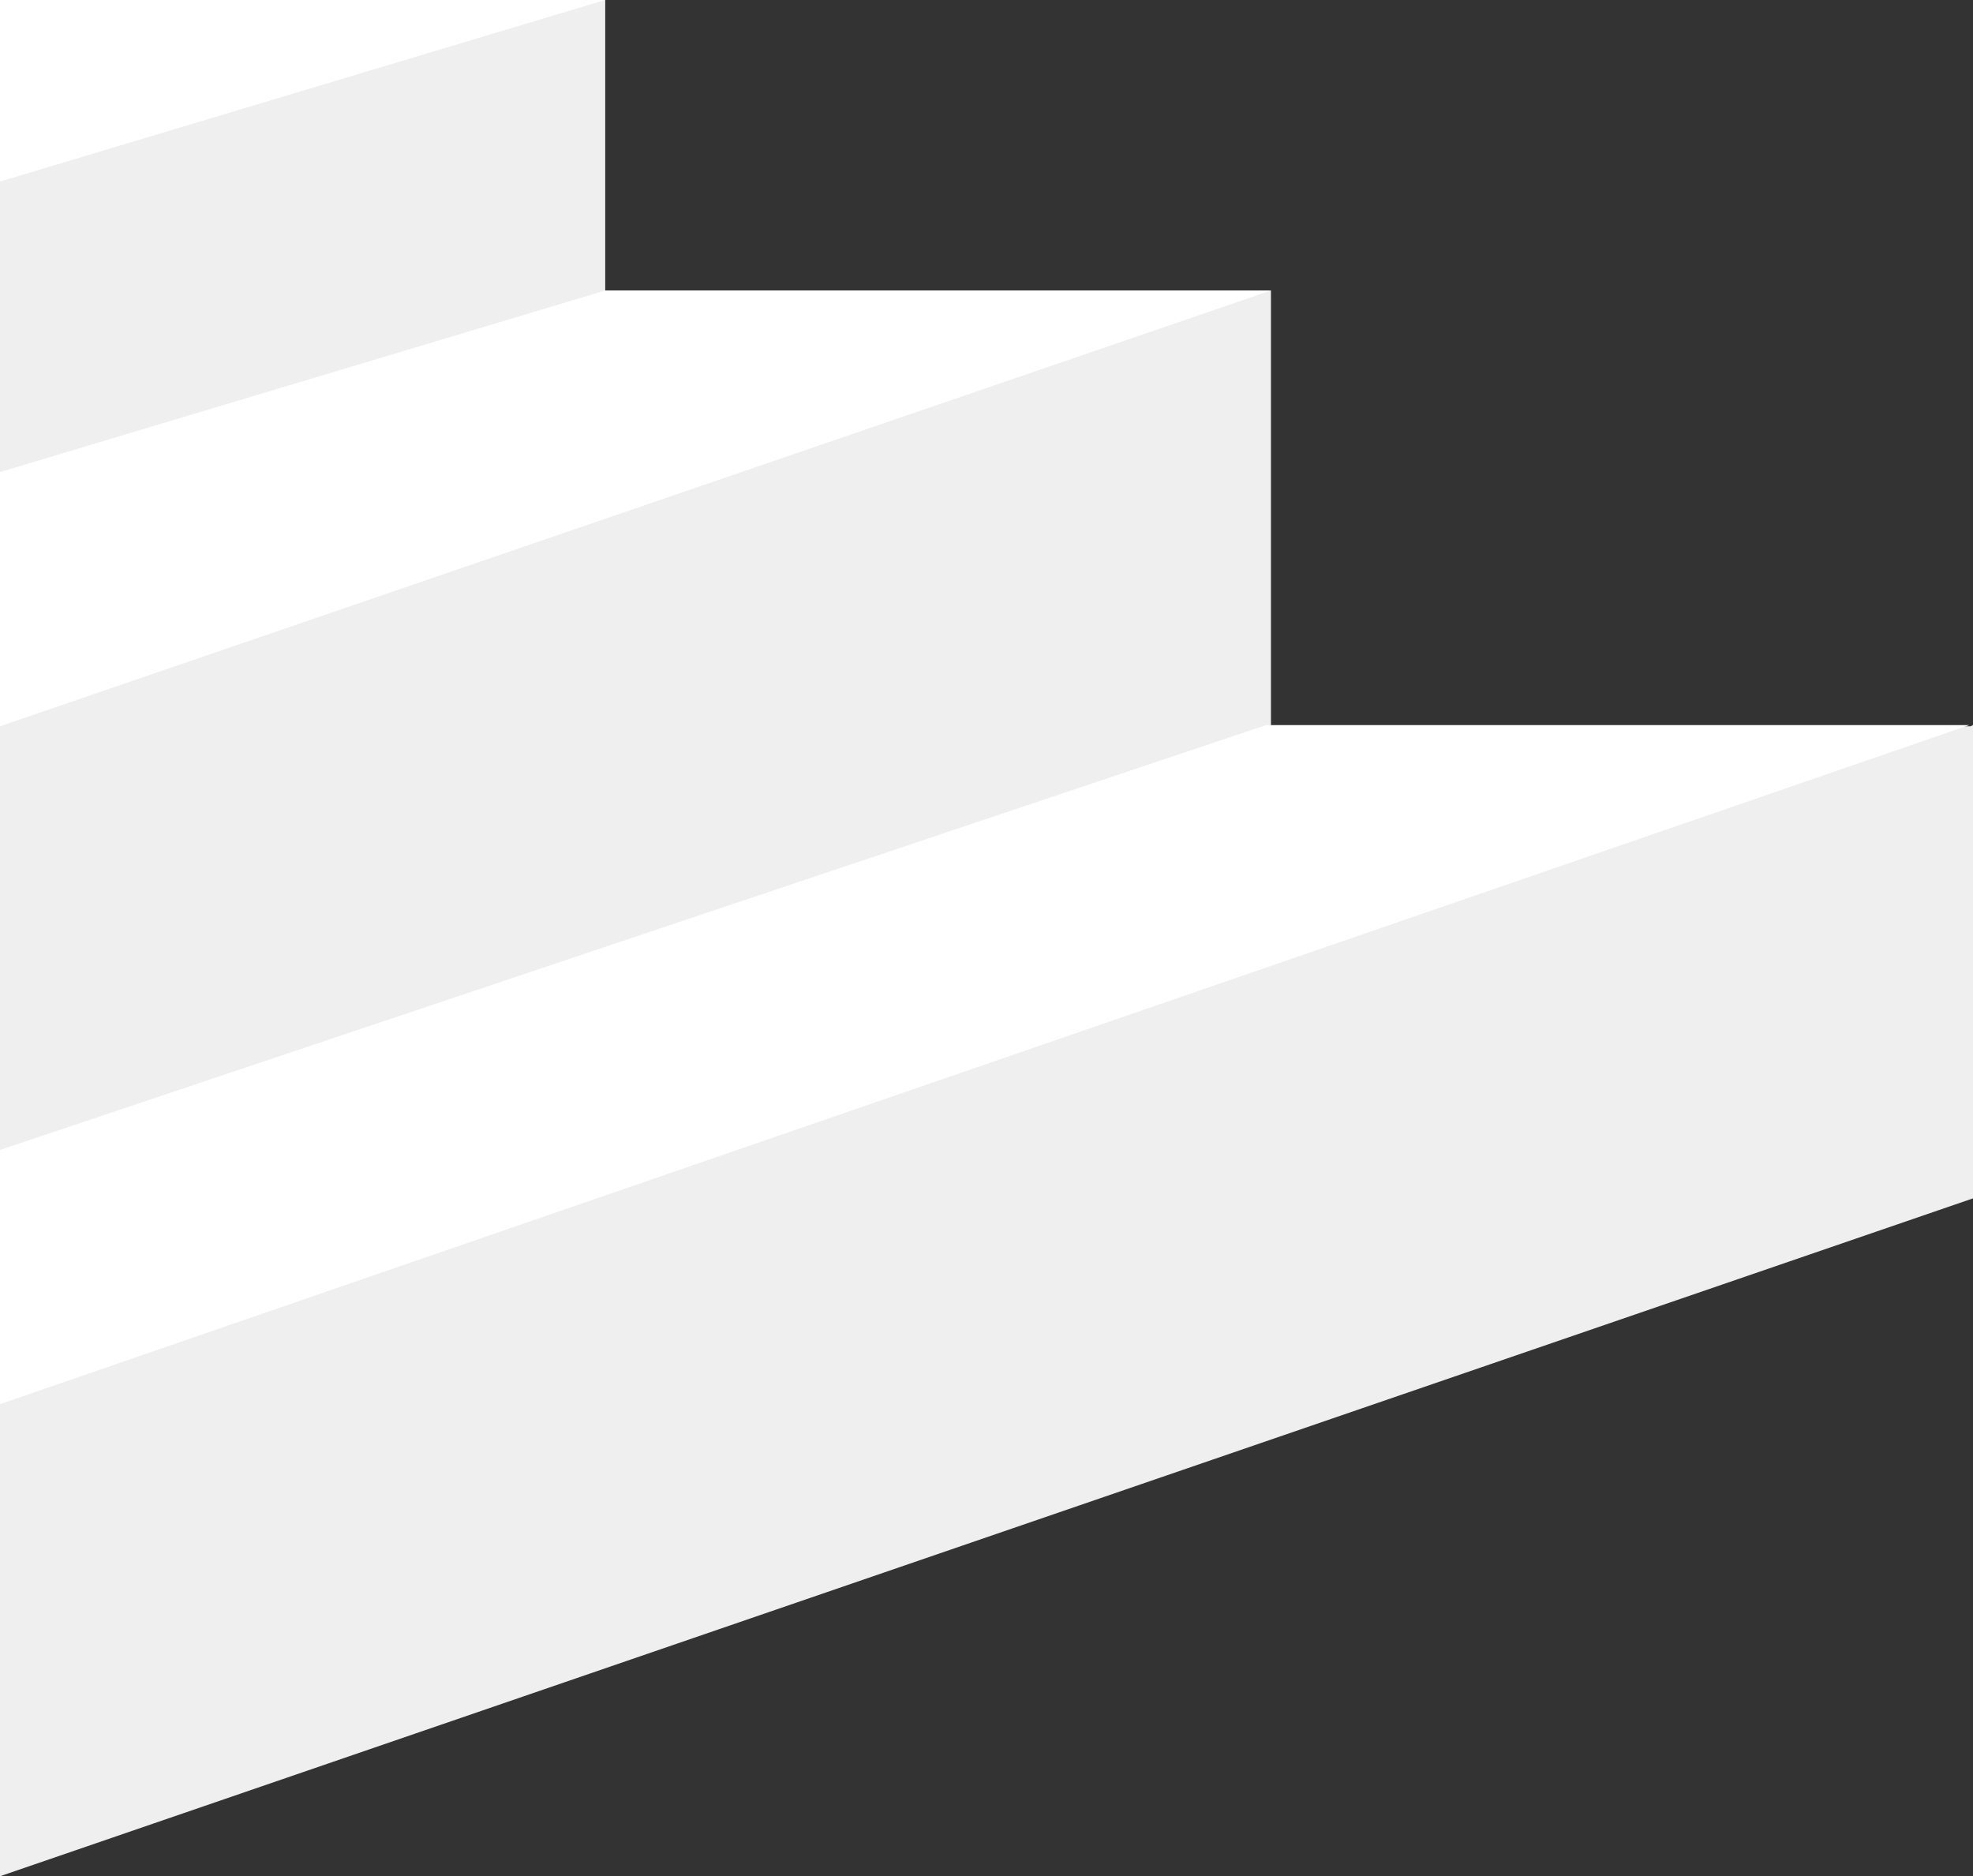
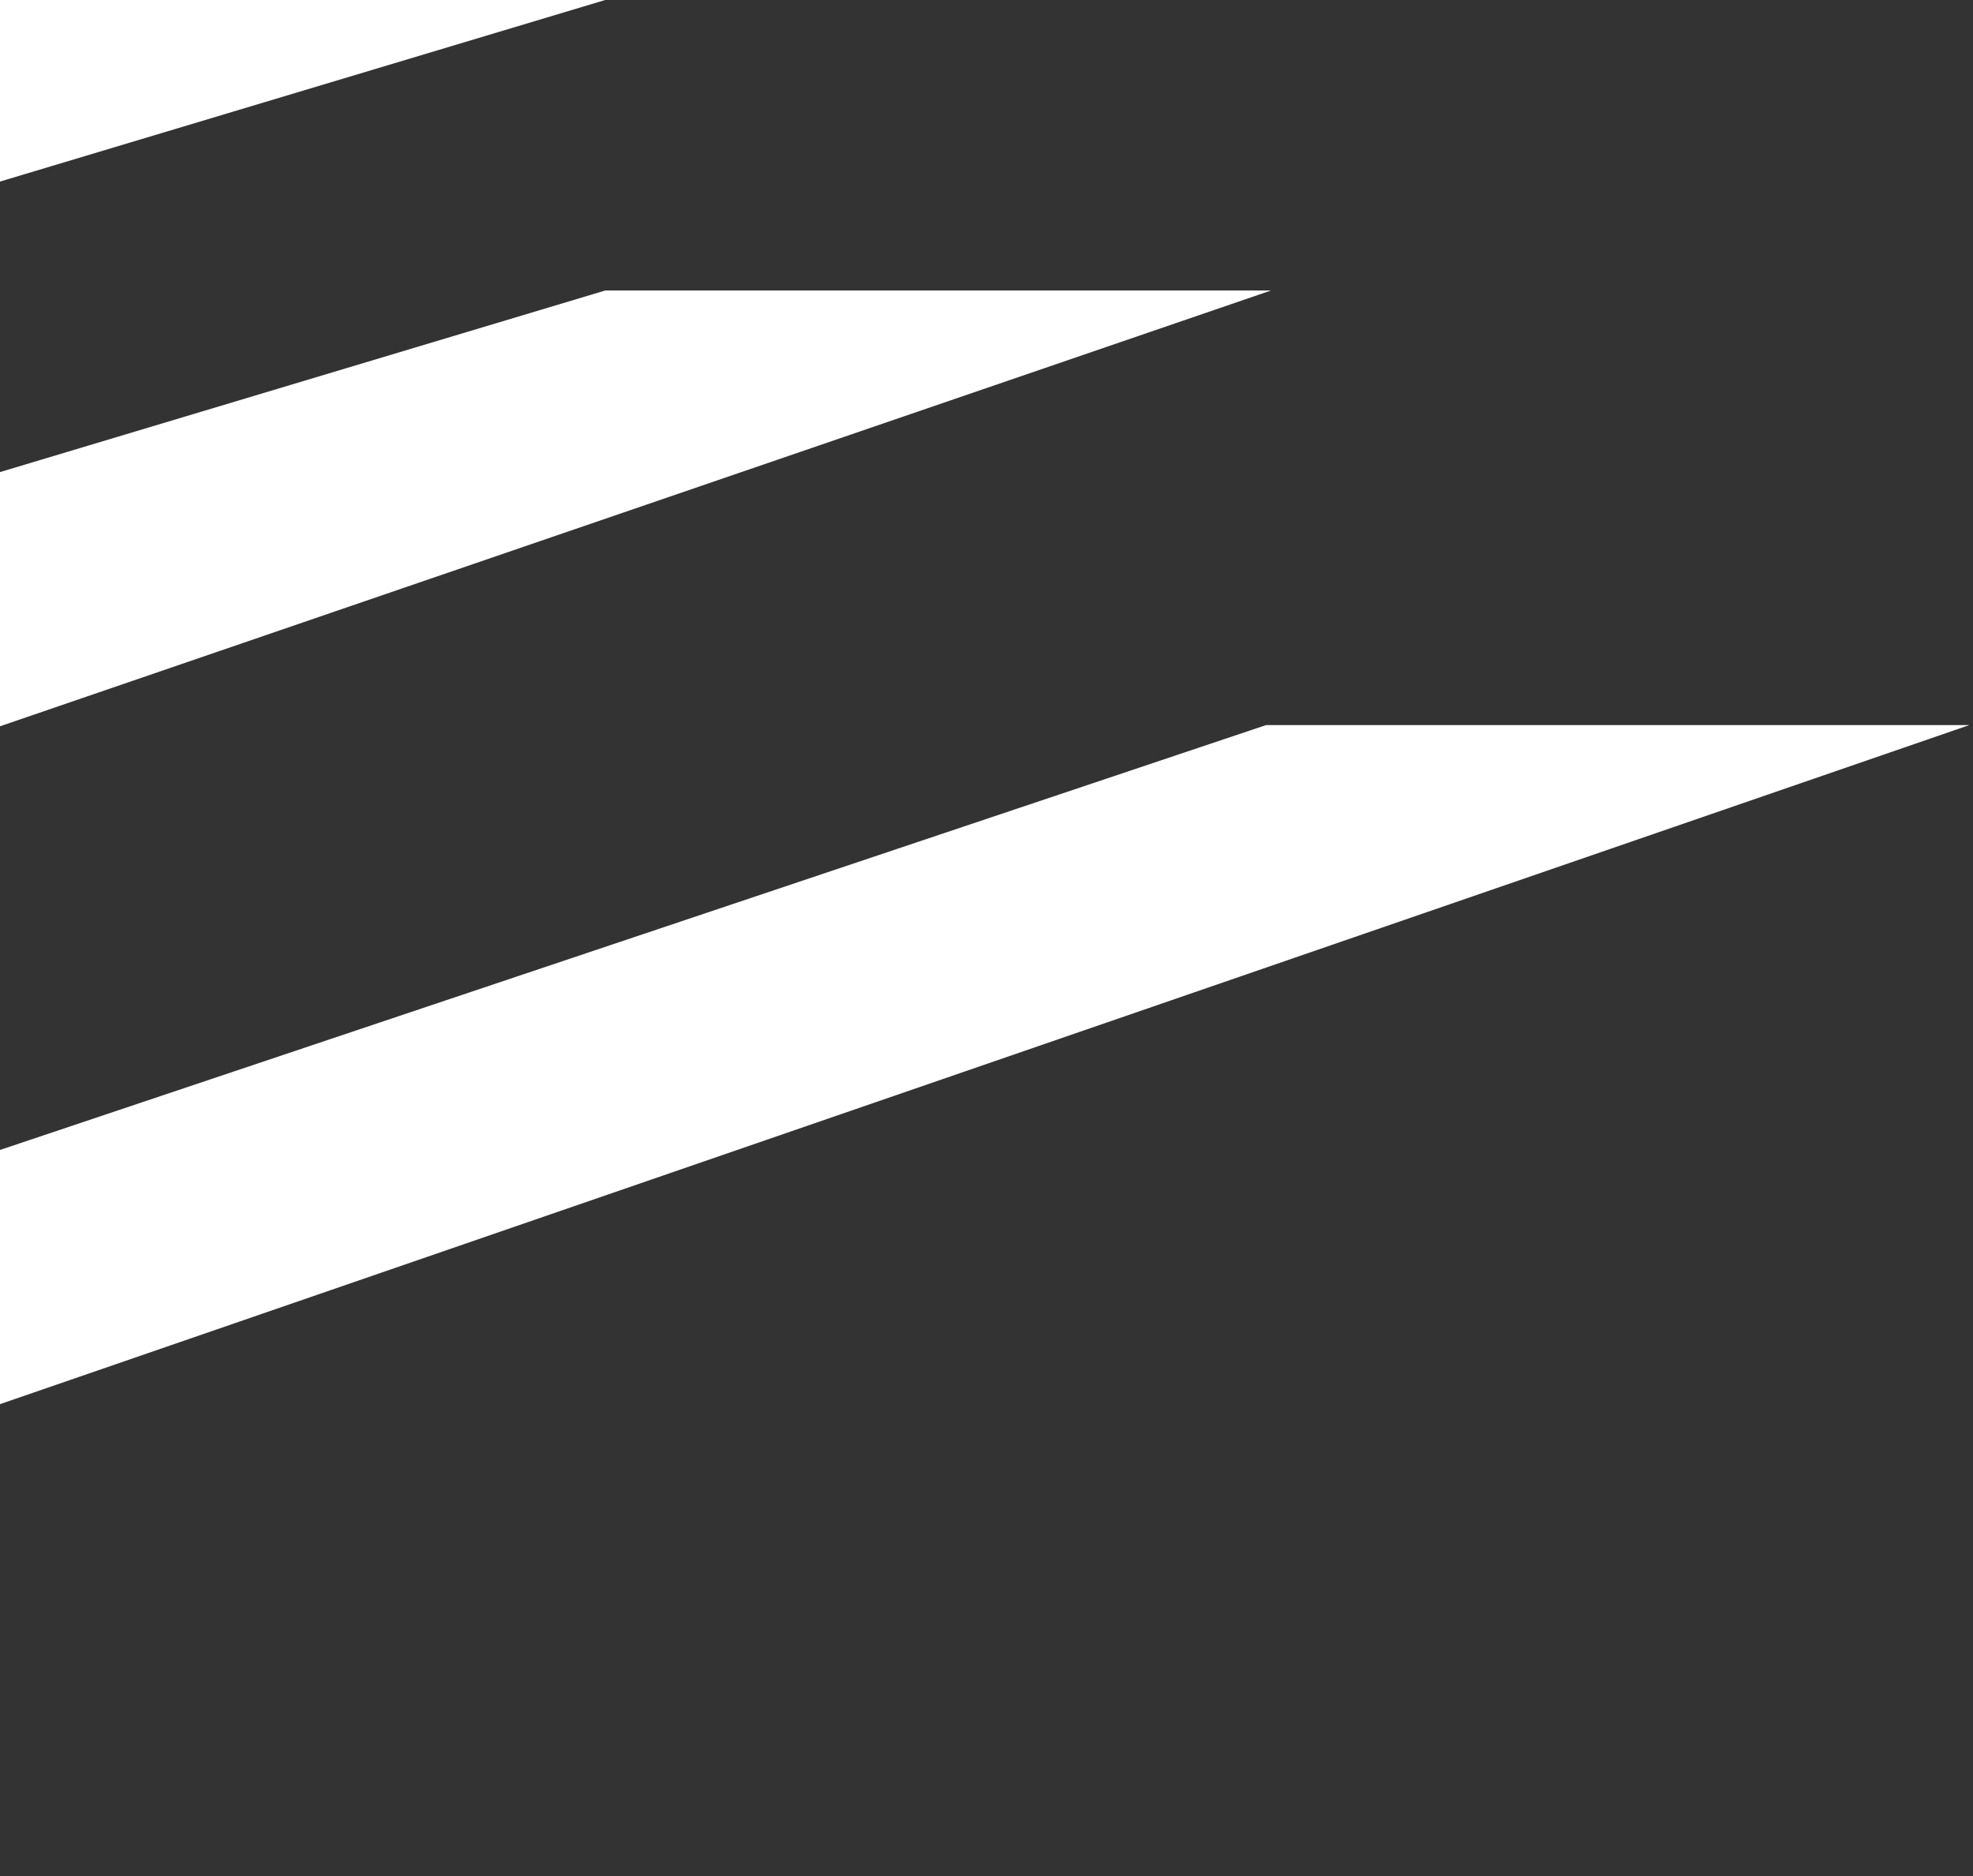
<svg xmlns="http://www.w3.org/2000/svg" id="Ebene_1" data-name="Ebene 1" version="1.1" viewBox="0 0 163 155">
  <rect x="0" y="0" width="163" height="155" fill="#333333" stroke="none" />
  <defs>
    <style>
      .cls-1 {
        fill: #efefef;
      }

      .cls-1, .cls-2 {
        stroke-width: 0px;
      }

      .cls-2 {
        fill: #fff;
      }
    </style>
  </defs>
-   <polygon class="cls-1" points="50 0 50 24 105 24 105 60 162.8 60 163 59.9 163 60 163 99 0 155 0 0 50 0" />
  <path class="cls-2" d="M50,24L0,39v21S105,24,105,24h-55ZM104.6,59.9L0,95v21s162.7-56.1,162.7-56.1h-58.2ZM0,0v15S50,0,50,0H0Z" />
</svg>